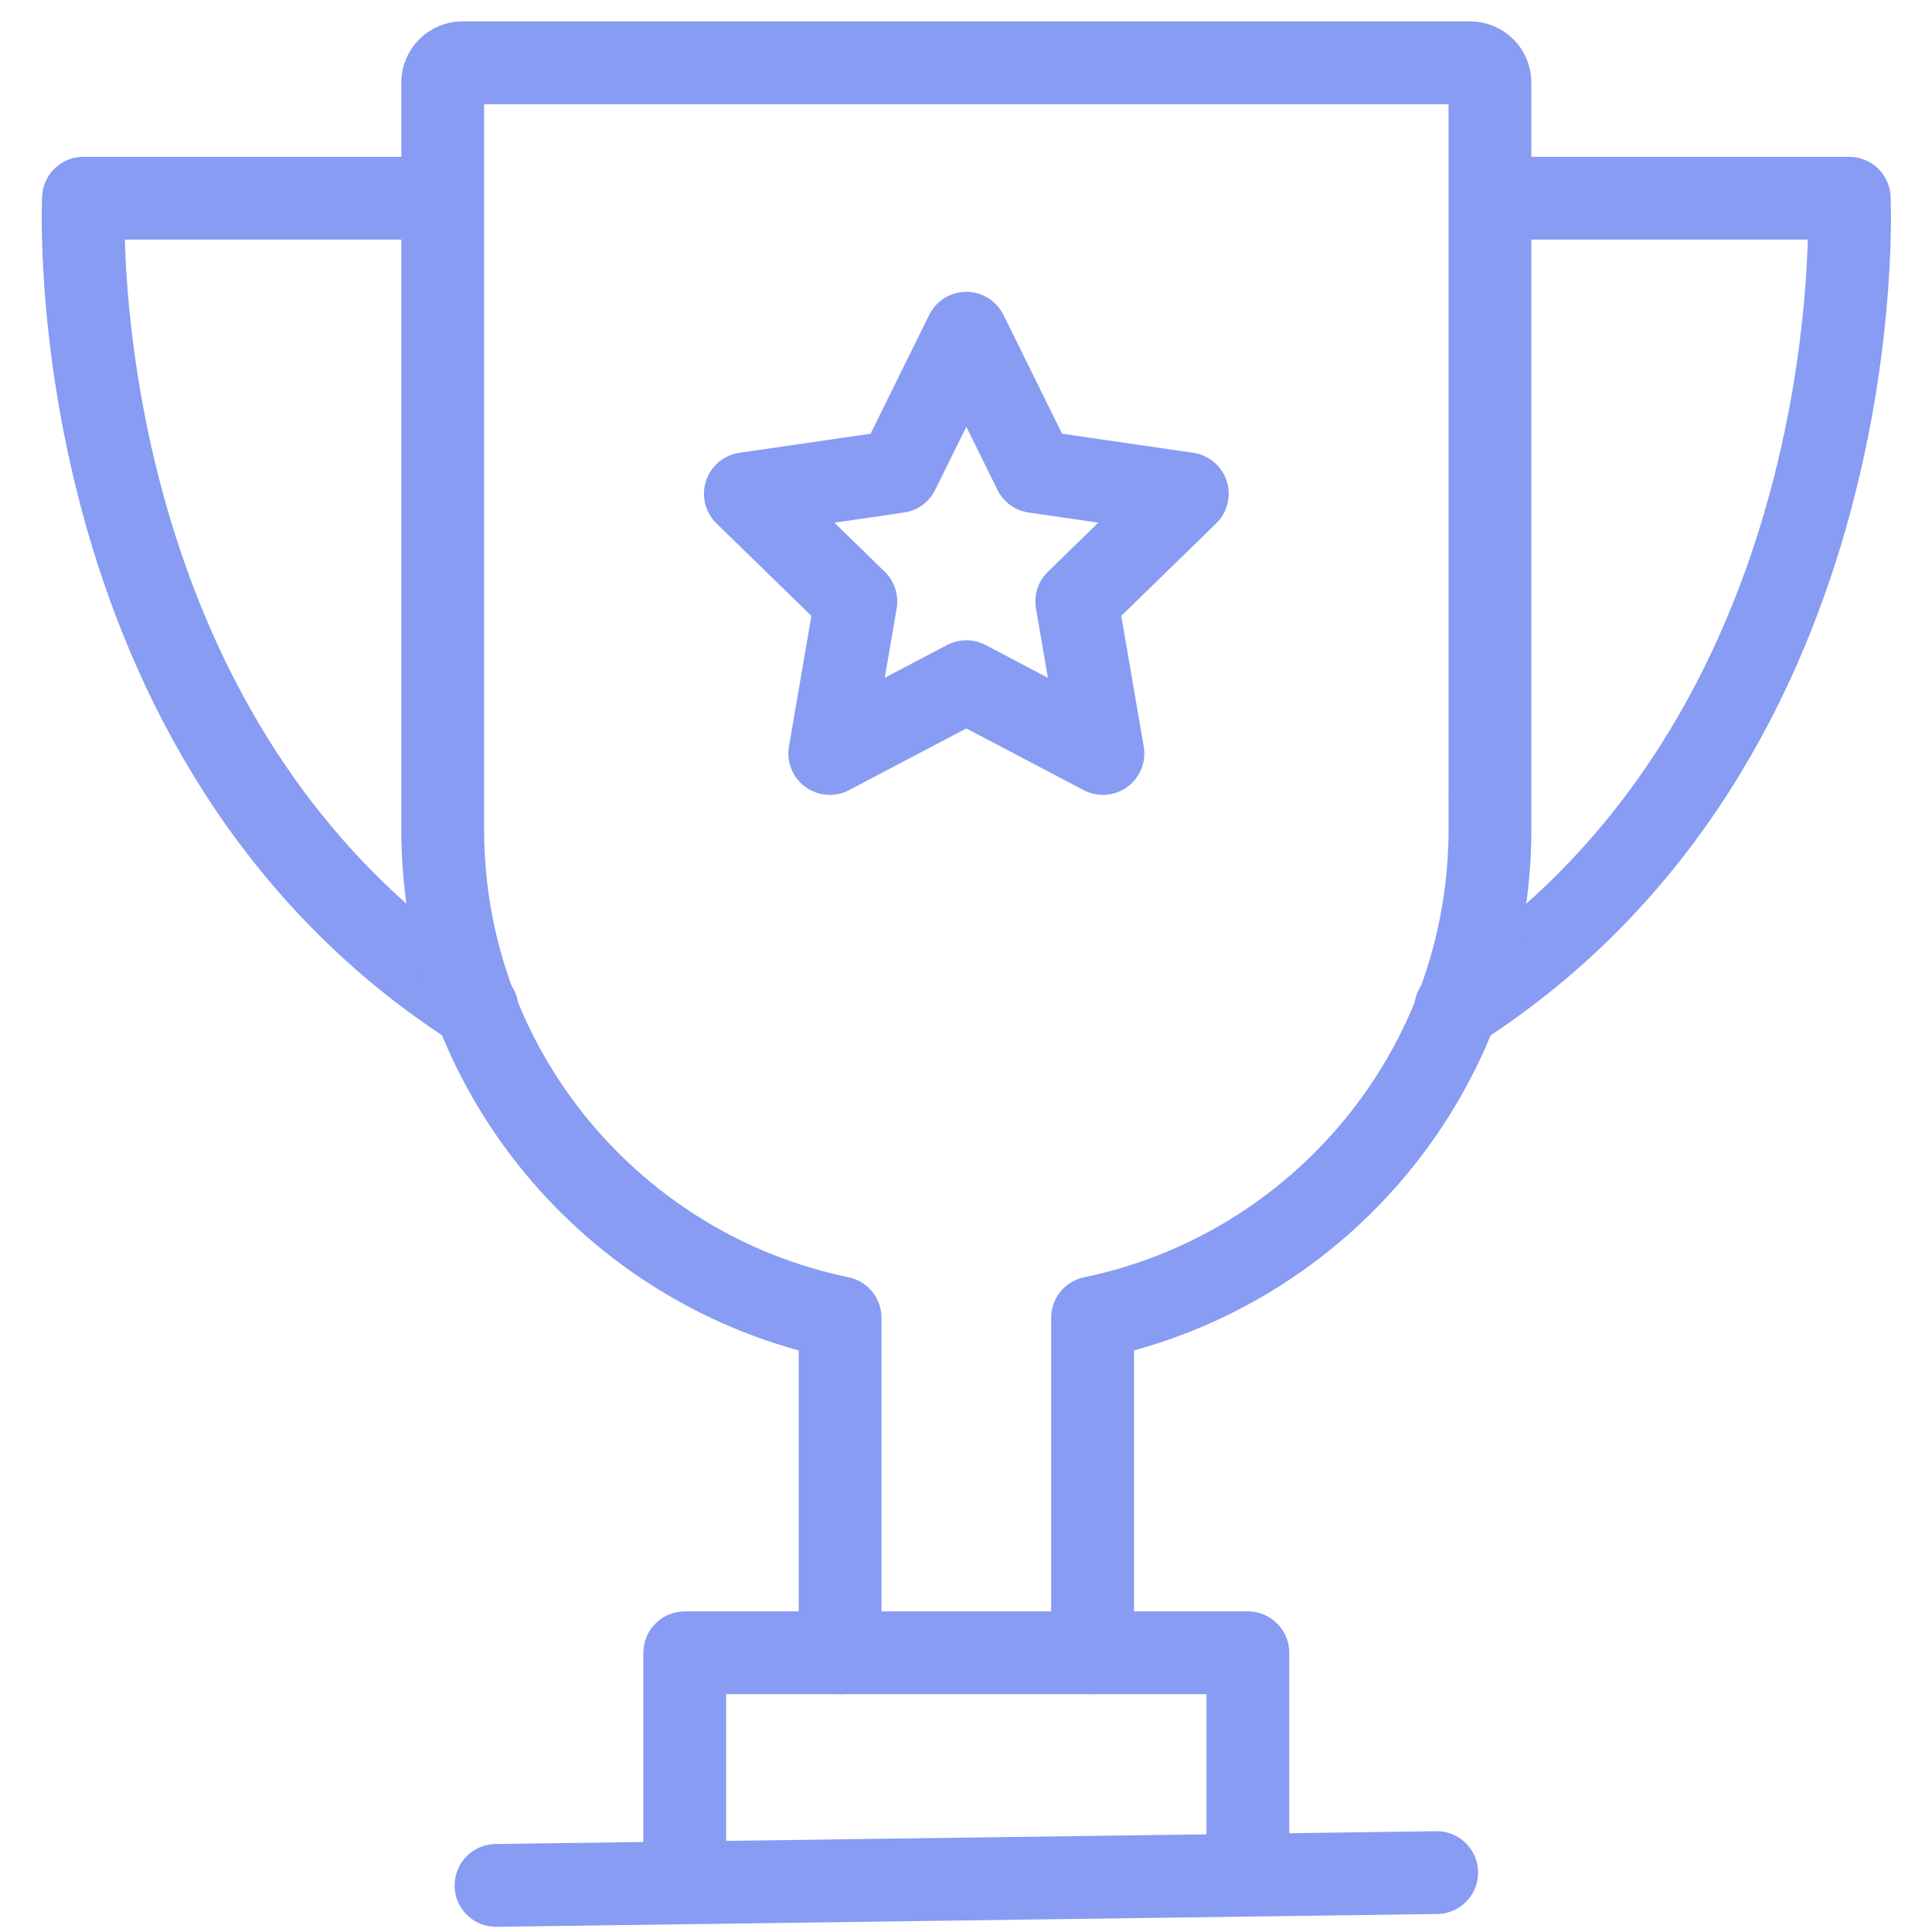
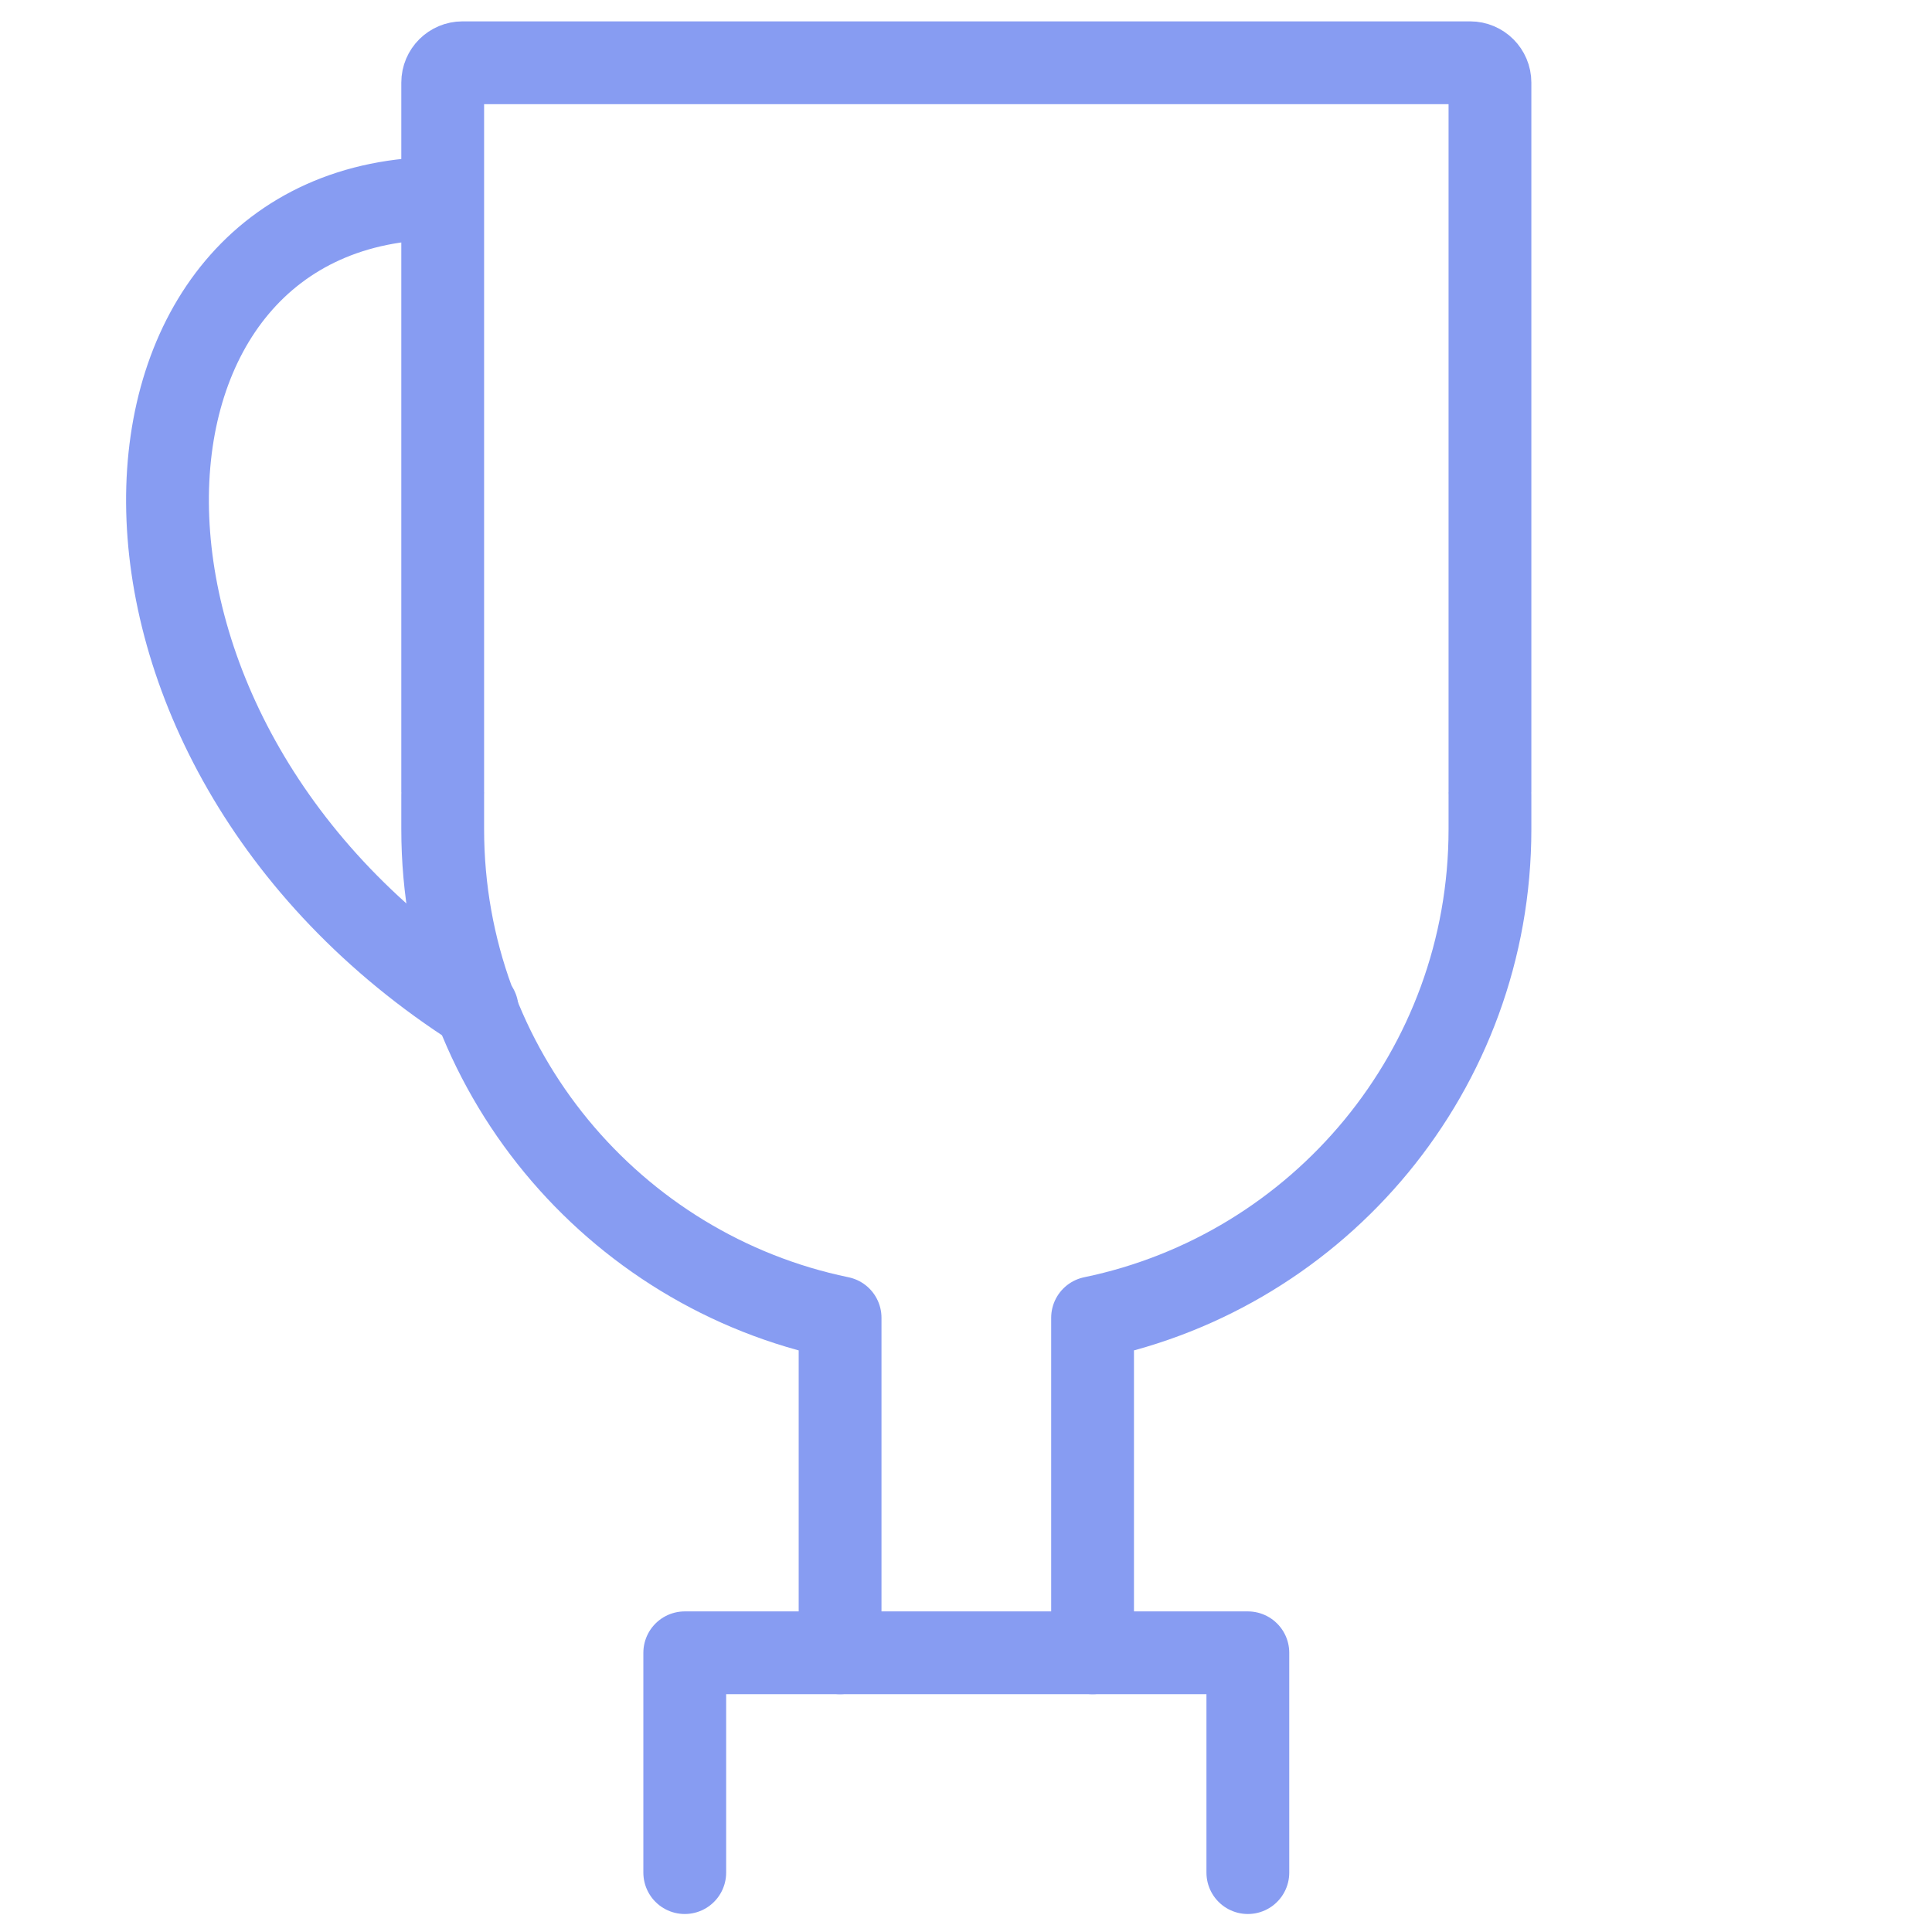
<svg xmlns="http://www.w3.org/2000/svg" width="35px" height="35px" viewBox="0 0 35 35" version="1.1">
  <title>Group 21@2x</title>
  <g id="Page-1" stroke="none" stroke-width="1" fill="none" fill-rule="evenodd" stroke-linecap="round" stroke-linejoin="round">
    <g id="SW-Reporting--report-Template-detail" transform="translate(-1170, -8199)" stroke="#879CF2" stroke-width="1.5">
      <g id="Group-21" transform="translate(1171.506, 8200.137)">
-         <polygon id="Stroke-103" points="16 4.9 17.237 7.406 20.003 7.808 18.001 9.758 18.474 12.513 16 11.212 13.526 12.513 13.999 9.758 11.997 7.808 14.763 7.406" />
-         <path d="M6.5,2.454 L0.006,2.454 C0.006,2.454 -0.476,12.287 7.137,17.137" id="Stroke-105" />
-         <path d="M25.5,2.454 L31.994,2.454 C31.994,2.454 32.476,12.287 24.863,17.137" id="Stroke-107" />
+         <path d="M6.5,2.454 C0.006,2.454 -0.476,12.287 7.137,17.137" id="Stroke-105" />
        <path d="M18.287,28.805 L18.287,22.736 C22.397,21.886 25.486,18.246 25.486,13.885 L25.486,13.259 C25.486,13.245 25.485,13.232 25.485,13.218 C25.485,13.216 25.486,13.215 25.486,13.213 L25.486,0.359 C25.486,0.161 25.325,-2.27373675e-13 25.127,-2.27373675e-13 L6.873,-2.27373675e-13 C6.675,-2.27373675e-13 6.514,0.161 6.514,0.359 L6.514,13.213 C6.514,13.215 6.515,13.216 6.515,13.218 C6.515,13.232 6.514,13.245 6.514,13.259 L6.514,13.885 C6.514,18.246 9.603,21.886 13.713,22.736 L13.713,28.805" id="Stroke-109" />
-         <line x1="7.48" y1="33.019" x2="24.521" y2="32.787" id="Stroke-111" />
        <polyline id="Stroke-113" points="10.899 32.787 10.899 28.805 21.1 28.805 21.1 32.787" />
      </g>
    </g>
  </g>
</svg>